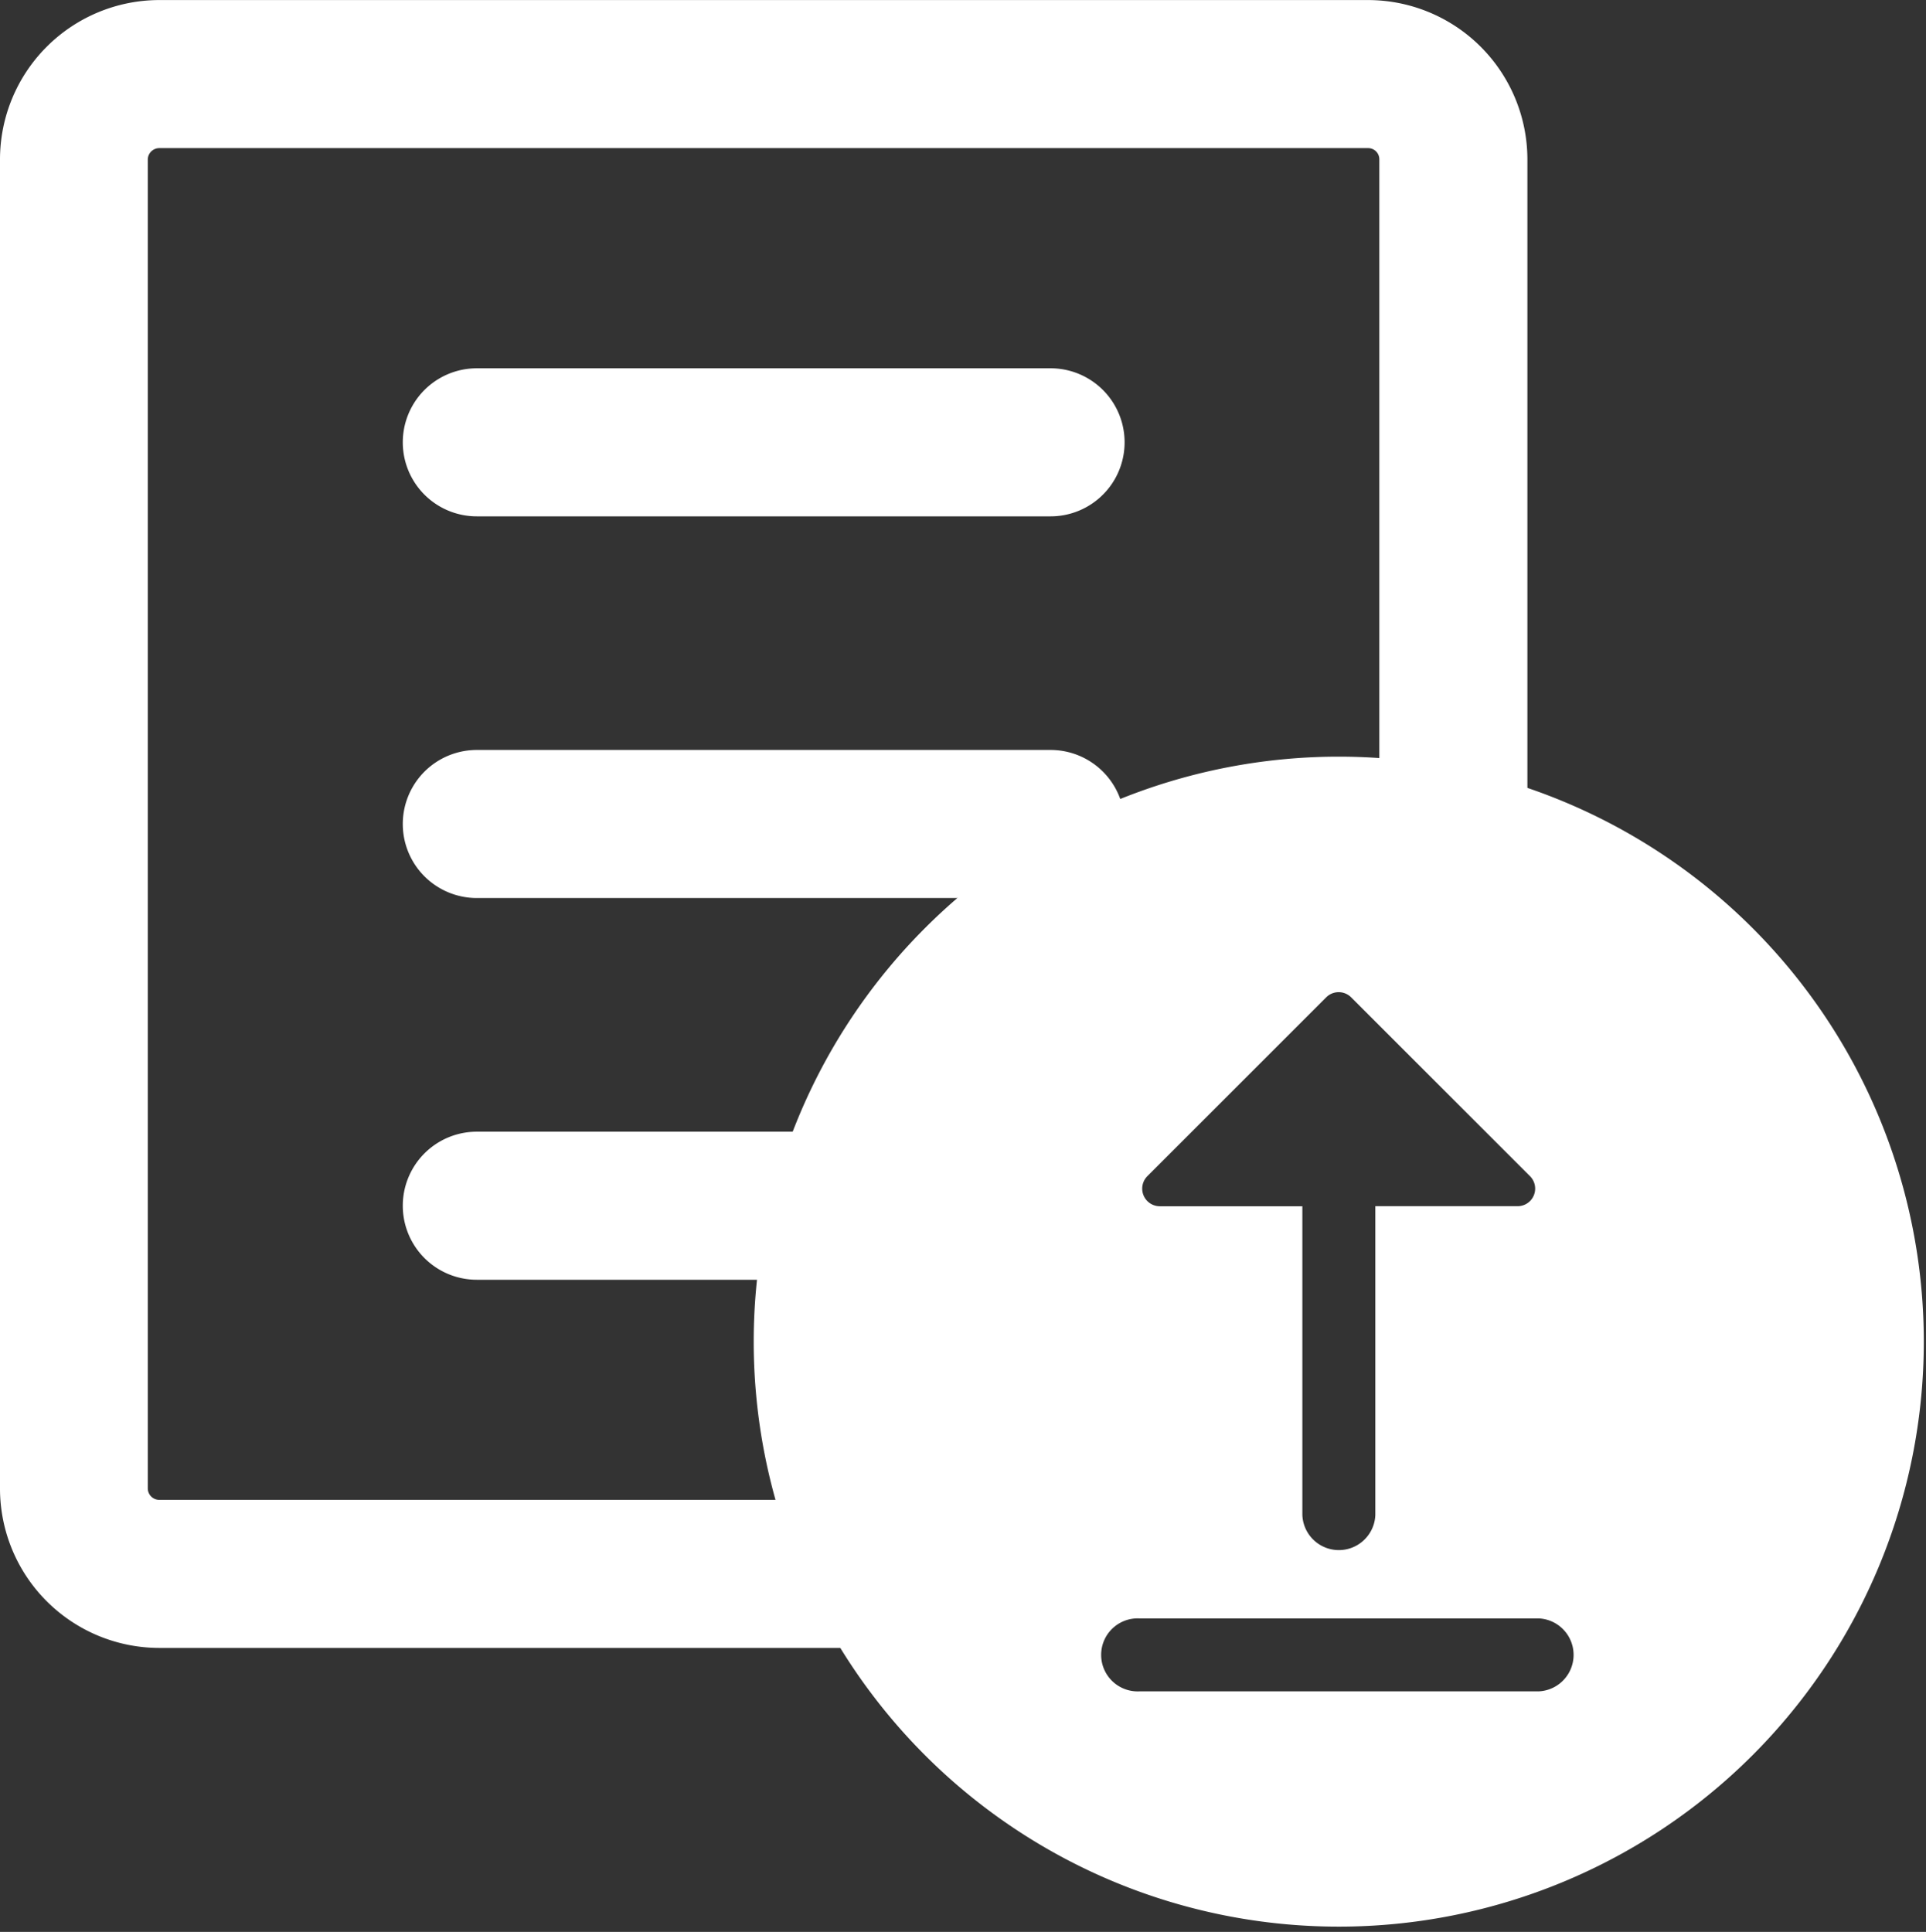
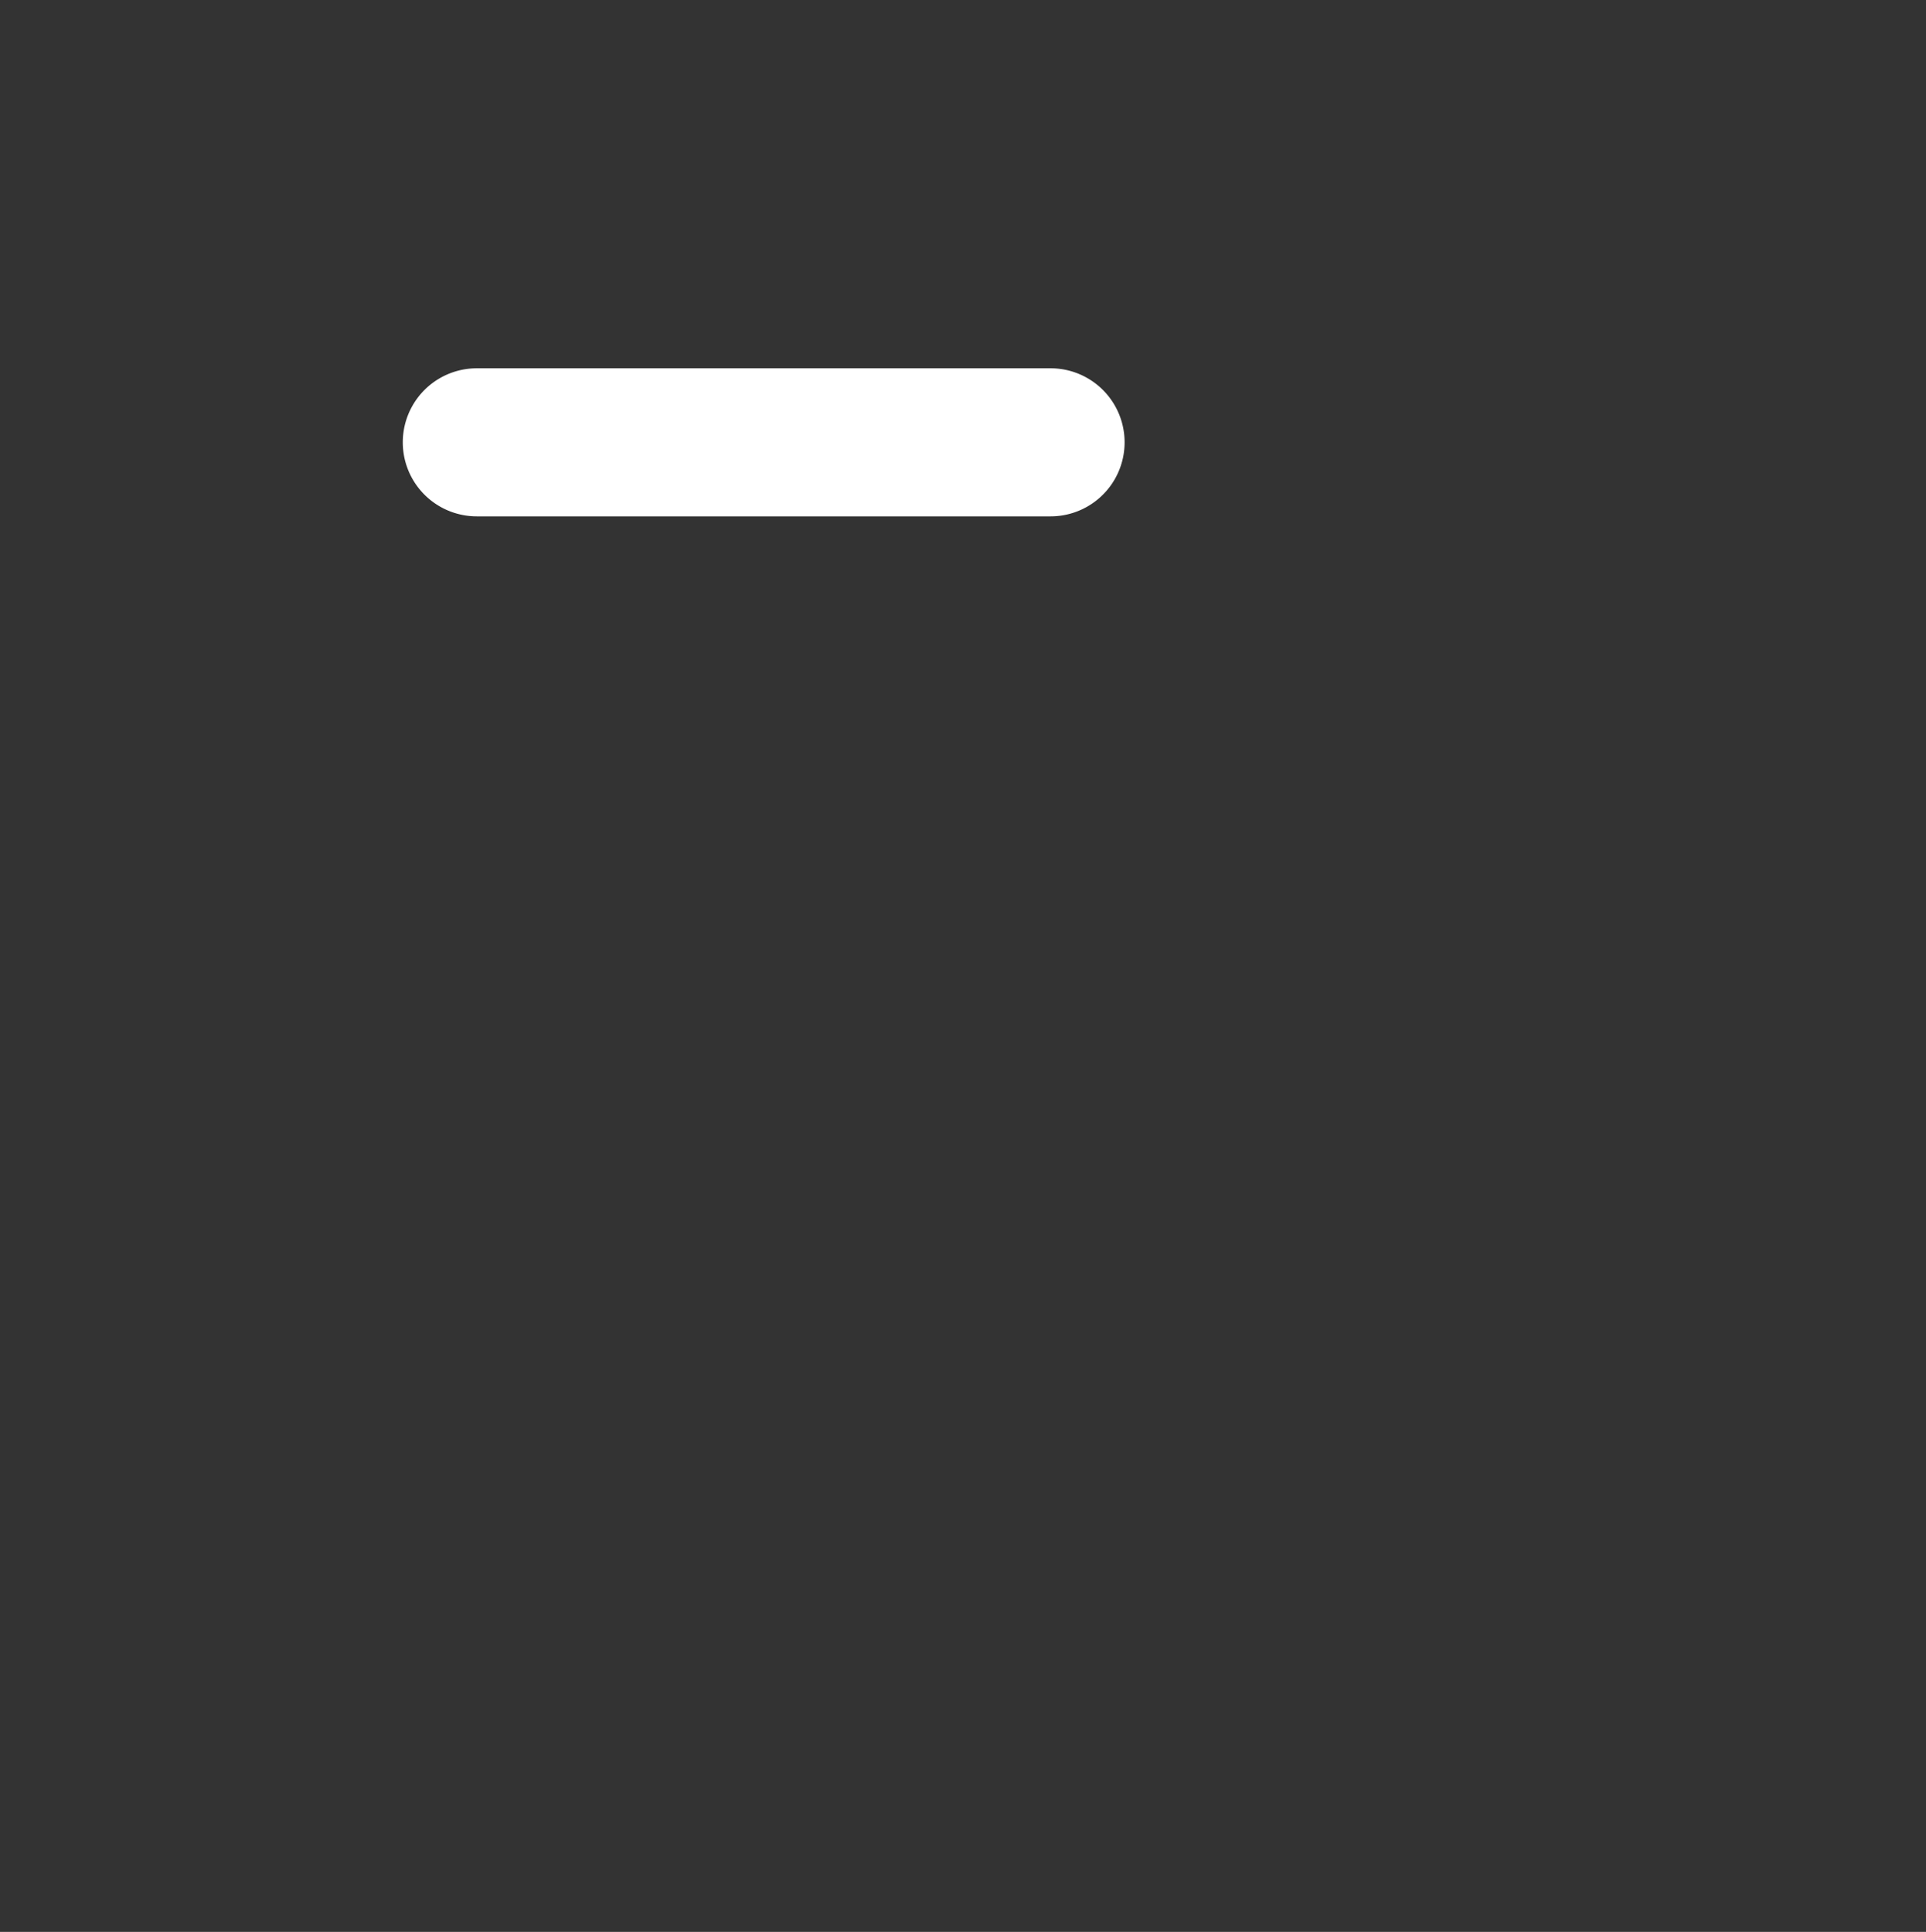
<svg xmlns="http://www.w3.org/2000/svg" width="33.388" height="33.493" viewBox="0 0 33.388 33.493">
  <rect x="0" y="0" width="33.388" height="33.493" fill="#333333" stroke="none" />
  <g id="Group_3040" data-name="Group 3040" transform="translate(-0.014 0.026)">
    <g id="Group_3033" data-name="Group 3033" transform="translate(0.033 0.099)">
      <g id="Group_3032" data-name="Group 3032" transform="translate(0 0)">
        <rect id="Rectangle_1458" data-name="Rectangle 1458" width="33.369" height="33.369" fill="none" />
      </g>
    </g>
    <g id="Group_3034" data-name="Group 3034" transform="translate(0.014 -0.025)">
-       <path id="Path_1976" data-name="Path 1976" d="M15.522,28.544H2.776A2.764,2.764,0,0,1,.014,25.783V2.736A2.764,2.764,0,0,1,2.776-.025H23.733a2.764,2.764,0,0,1,2.759,2.761V14.747a1.283,1.283,0,1,1-2.567,0V2.736a.193.193,0,0,0-.193-.194H2.776a.2.2,0,0,0-.2.194V25.783a.2.2,0,0,0,.2.194H15.522a1.283,1.283,0,1,1,0,2.567Z" transform="translate(-0.014 0.025)" fill="#fff" />
-     </g>
+       </g>
    <g id="Group_3035" data-name="Group 3035" transform="translate(13.08 13.092)">
-       <path id="Path_1977" data-name="Path 1977" d="M20.338,10.195A10.142,10.142,0,1,0,30.479,20.338,10.142,10.142,0,0,0,20.338,10.195Zm-3.319,7.273,3.1-3.1a.306.306,0,0,1,.433,0l3.1,3.1a.305.305,0,0,1-.217.521H20.971v5.354a.633.633,0,0,1-1.265,0V17.99H17.236A.306.306,0,0,1,17.019,17.468ZM23.8,26.4H16.876a.633.633,0,1,1,0-1.265H23.8a.633.633,0,0,1,0,1.265Z" transform="translate(-10.195 -10.195)" fill="#fff" />
-     </g>
+       </g>
    <g id="Group_3039" data-name="Group 3039" transform="translate(6.997 6.359)">
      <g id="Group_3036" data-name="Group 3036">
        <path id="Path_1978" data-name="Path 1978" d="M16.685,7.516H6.738a1.283,1.283,0,0,1,0-2.567h9.946a1.283,1.283,0,0,1,0,2.567Z" transform="translate(-5.455 -4.949)" fill="#fff" />
      </g>
      <g id="Group_3037" data-name="Group 3037" transform="translate(0 6.617)">
-         <path id="Path_1979" data-name="Path 1979" d="M16.685,12.672H6.738a1.283,1.283,0,0,1,0-2.567h9.946a1.283,1.283,0,0,1,0,2.567Z" transform="translate(-5.455 -10.105)" fill="#fff" />
-       </g>
+         </g>
      <g id="Group_3038" data-name="Group 3038" transform="translate(0 13.235)">
-         <path id="Path_1980" data-name="Path 1980" d="M16.685,17.828H6.738a1.283,1.283,0,1,1,0-2.567h9.946a1.283,1.283,0,0,1,0,2.567Z" transform="translate(-5.455 -15.261)" fill="#fff" />
-       </g>
+         </g>
    </g>
  </g>
</svg>